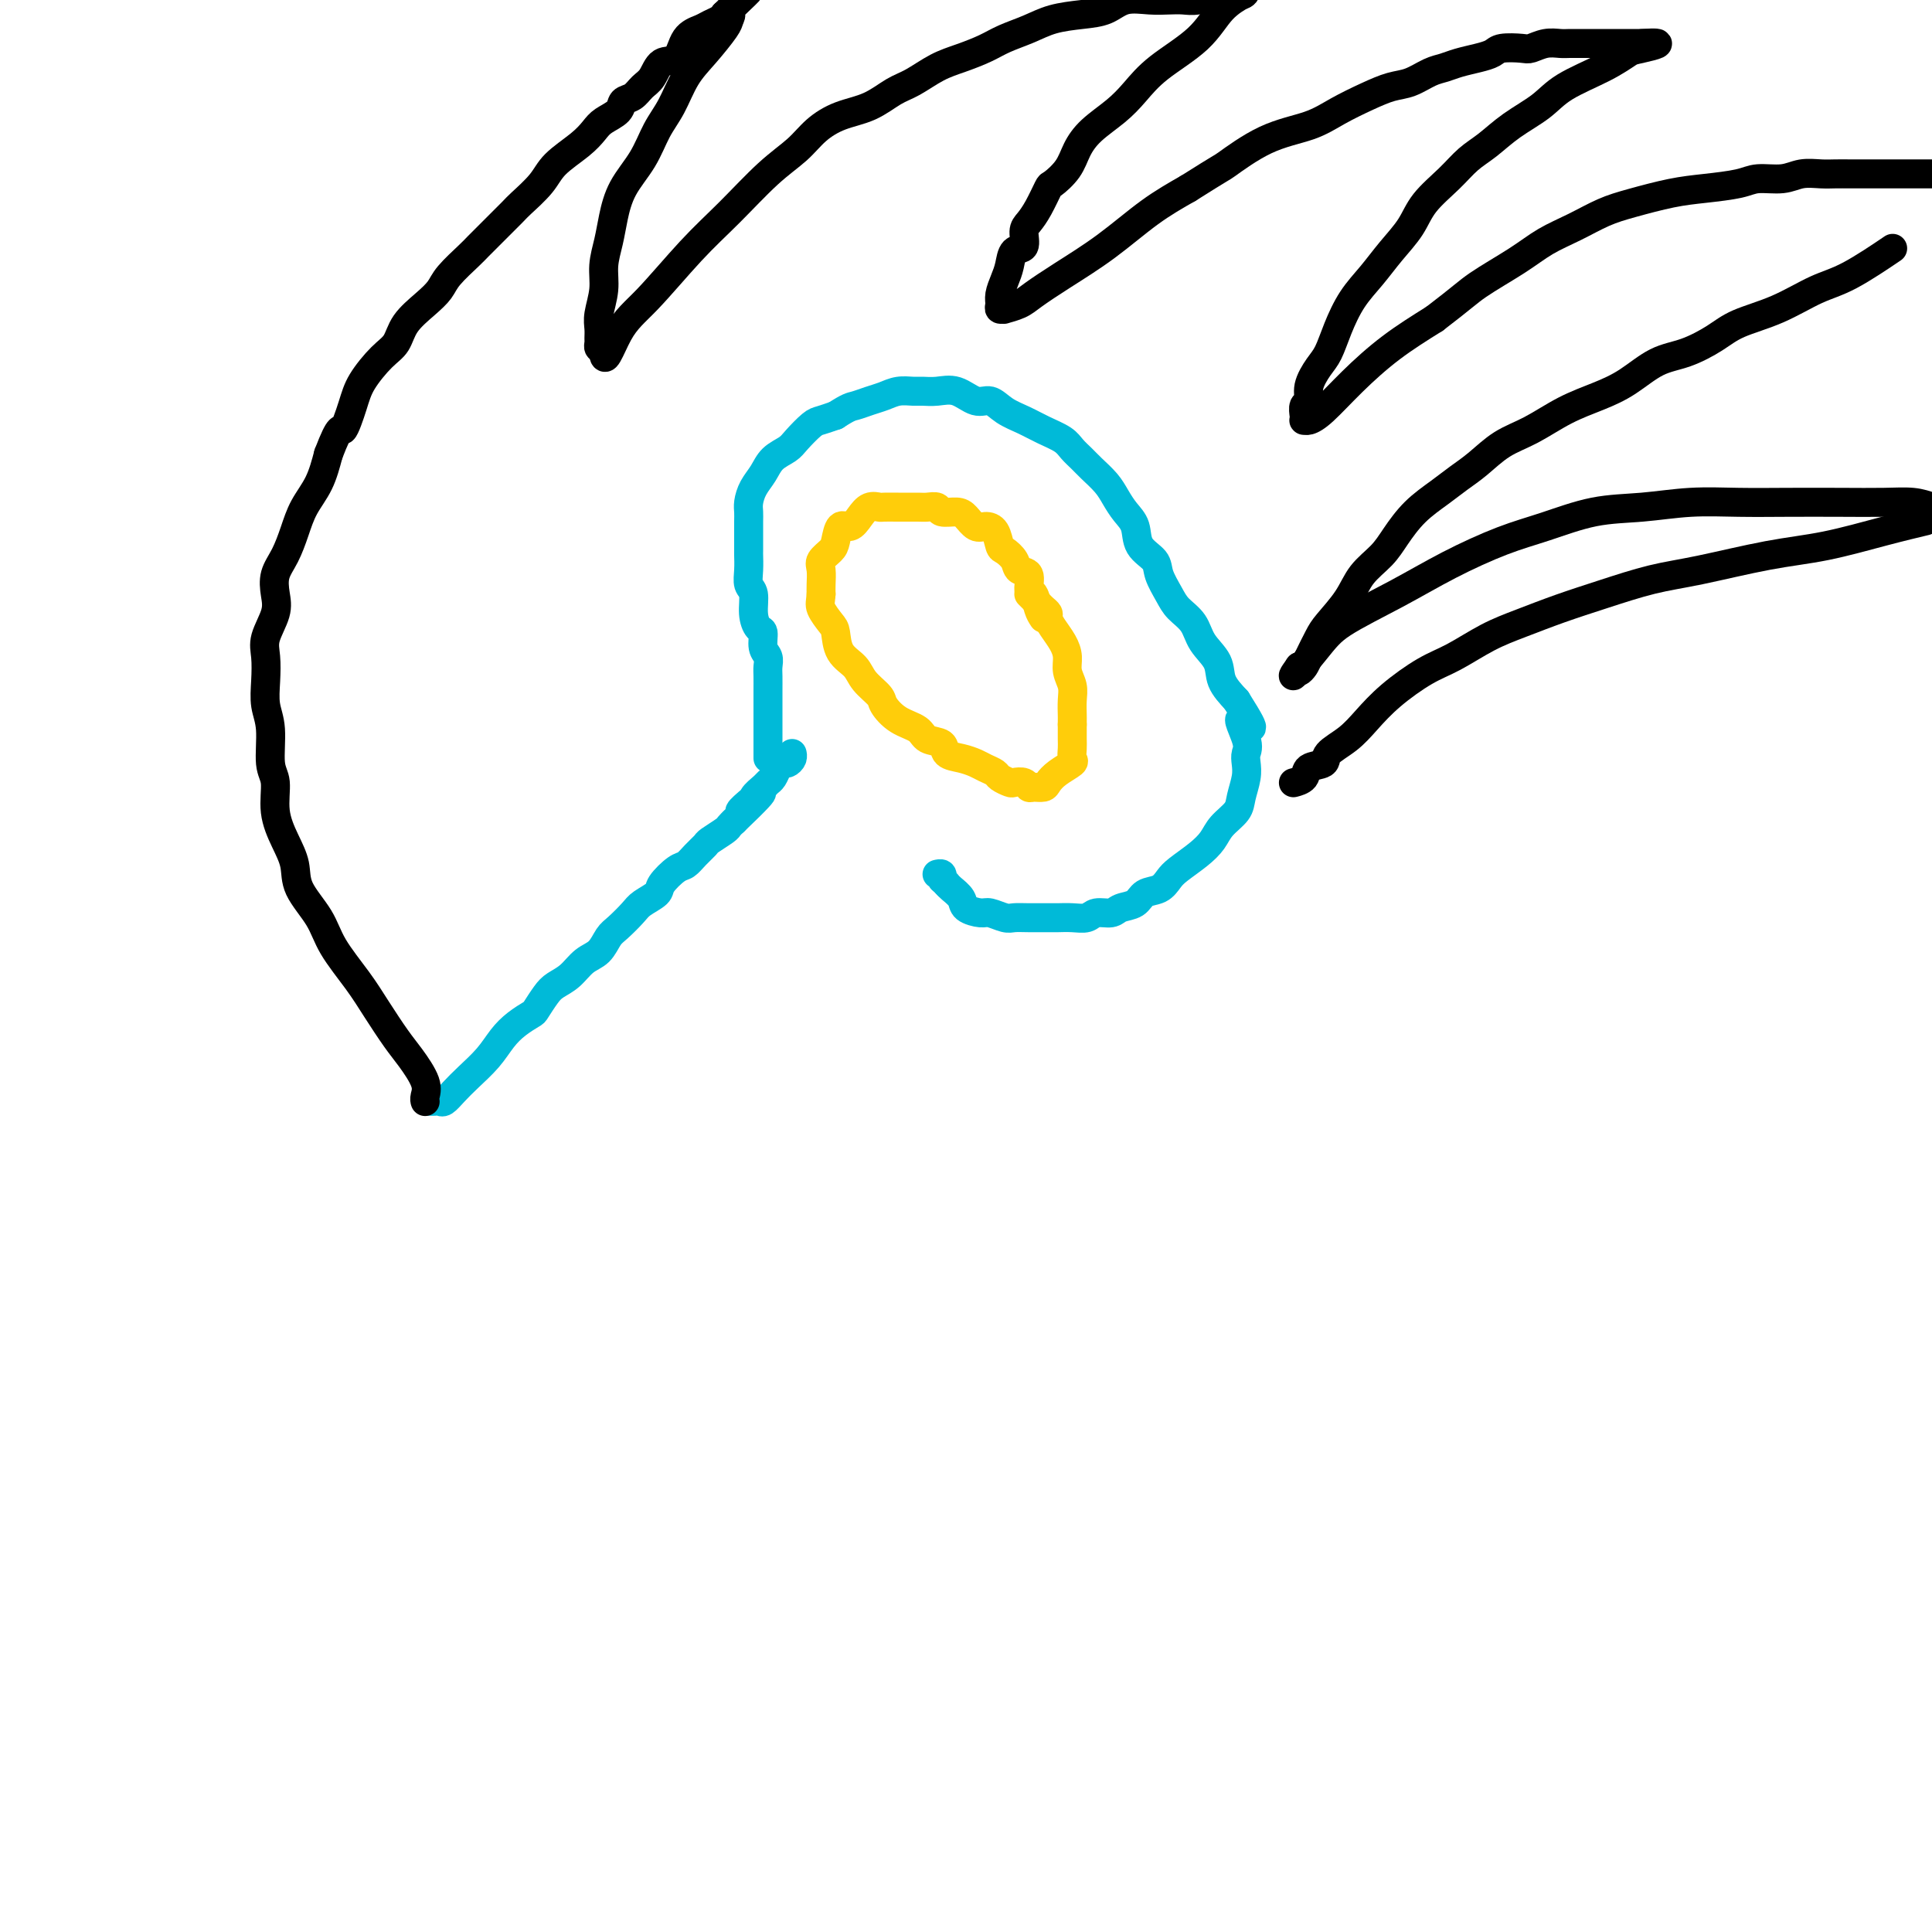
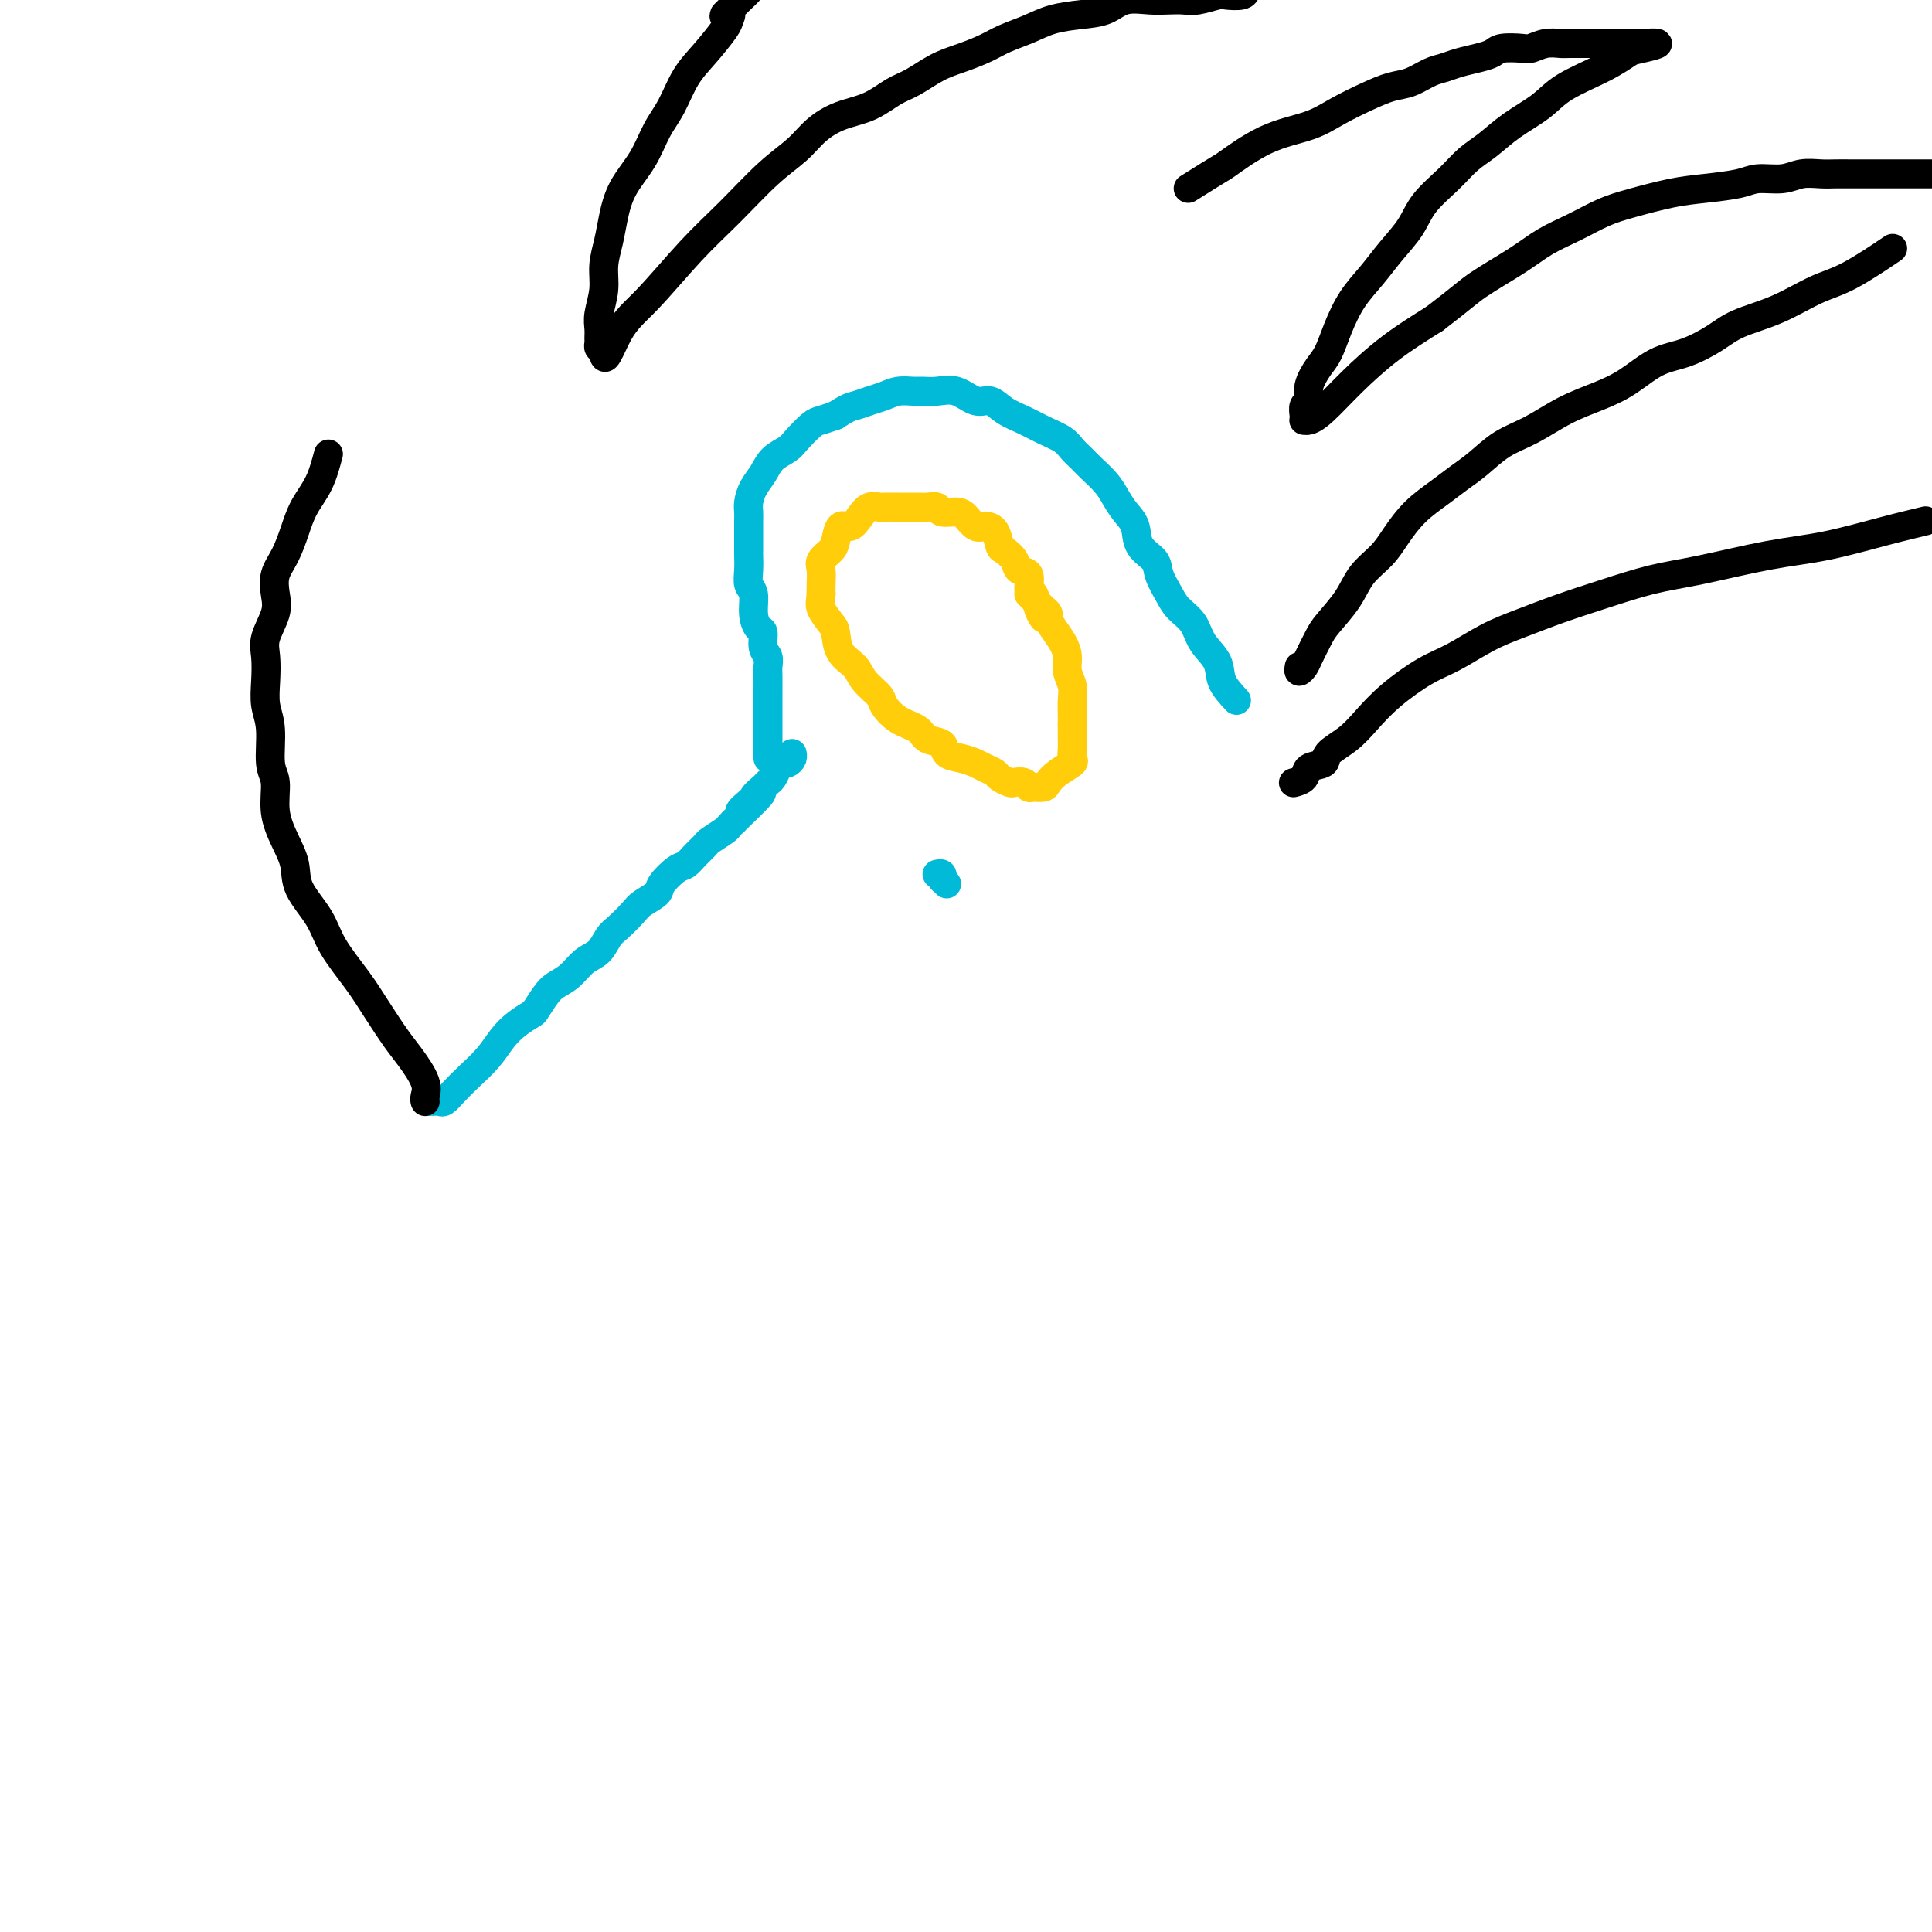
<svg xmlns="http://www.w3.org/2000/svg" viewBox="0 0 400 400" version="1.1">
  <g fill="none" stroke="#00BAD8" stroke-width="6" stroke-linecap="round" stroke-linejoin="round">
    <path d="M89,228c0.328,0.012 0.656,0.023 1,0c0.344,-0.023 0.704,-0.081 1,0c0.296,0.081 0.530,0.300 1,0c0.470,-0.300 1.178,-1.119 2,-2c0.822,-0.881 1.758,-1.823 3,-3c1.242,-1.177 2.790,-2.590 4,-4c1.210,-1.410 2.082,-2.818 3,-4c0.918,-1.182 1.883,-2.137 3,-3c1.117,-0.863 2.385,-1.634 3,-2c0.615,-0.366 0.576,-0.329 1,-1c0.424,-0.671 1.310,-2.051 2,-3c0.690,-0.949 1.182,-1.465 2,-2c0.818,-0.535 1.961,-1.087 3,-2c1.039,-0.913 1.973,-2.188 3,-3c1.027,-0.812 2.146,-1.162 3,-2c0.854,-0.838 1.441,-2.164 2,-3c0.559,-0.836 1.089,-1.181 2,-2c0.911,-0.819 2.201,-2.111 3,-3c0.799,-0.889 1.106,-1.375 2,-2c0.894,-0.625 2.375,-1.388 3,-2c0.625,-0.612 0.395,-1.071 1,-2c0.605,-0.929 2.044,-2.328 3,-3c0.956,-0.672 1.430,-0.618 2,-1c0.570,-0.382 1.238,-1.202 2,-2c0.762,-0.798 1.619,-1.576 2,-2c0.381,-0.424 0.288,-0.495 1,-1c0.712,-0.505 2.230,-1.444 3,-2c0.770,-0.556 0.791,-0.730 1,-1c0.209,-0.270 0.604,-0.635 1,-1" />
    <path d="M152,170c10.147,-9.677 4.014,-4.869 2,-3c-2.014,1.869 0.090,0.800 1,0c0.910,-0.800 0.625,-1.331 1,-2c0.375,-0.669 1.410,-1.476 2,-2c0.590,-0.524 0.735,-0.767 1,-1c0.265,-0.233 0.649,-0.458 1,-1c0.351,-0.542 0.668,-1.403 1,-2c0.332,-0.597 0.677,-0.931 1,-1c0.323,-0.069 0.622,0.125 1,0c0.378,-0.125 0.833,-0.570 1,-1c0.167,-0.430 0.045,-0.847 0,-1c-0.045,-0.153 -0.013,-0.044 0,0c0.013,0.044 0.006,0.022 0,0" />
    <path d="M159,157c-0.000,-0.667 -0.000,-1.333 0,-2c0.000,-0.667 0.000,-1.334 0,-2c-0.000,-0.666 -0.000,-1.332 0,-2c0.000,-0.668 0.000,-1.337 0,-2c-0.000,-0.663 -0.000,-1.318 0,-2c0.000,-0.682 0.001,-1.390 0,-2c-0.001,-0.610 -0.004,-1.121 0,-2c0.004,-0.879 0.016,-2.127 0,-3c-0.016,-0.873 -0.060,-1.370 0,-2c0.060,-0.630 0.222,-1.392 0,-2c-0.222,-0.608 -0.829,-1.063 -1,-2c-0.171,-0.937 0.094,-2.358 0,-3c-0.094,-0.642 -0.547,-0.506 -1,-1c-0.453,-0.494 -0.906,-1.618 -1,-3c-0.094,-1.382 0.171,-3.023 0,-4c-0.171,-0.977 -0.778,-1.290 -1,-2c-0.222,-0.710 -0.060,-1.818 0,-3c0.060,-1.182 0.016,-2.438 0,-3c-0.016,-0.562 -0.005,-0.429 0,-1c0.005,-0.571 0.003,-1.847 0,-3c-0.003,-1.153 -0.009,-2.184 0,-3c0.009,-0.816 0.032,-1.415 0,-2c-0.032,-0.585 -0.118,-1.154 0,-2c0.118,-0.846 0.439,-1.969 1,-3c0.561,-1.031 1.362,-1.972 2,-3c0.638,-1.028 1.115,-2.145 2,-3c0.885,-0.855 2.179,-1.447 3,-2c0.821,-0.553 1.168,-1.066 2,-2c0.832,-0.934 2.147,-2.290 3,-3c0.853,-0.710 1.244,-0.774 2,-1c0.756,-0.226 1.878,-0.613 3,-1" />
    <path d="M173,86c2.774,-1.797 3.208,-1.788 4,-2c0.792,-0.212 1.941,-0.645 3,-1c1.059,-0.355 2.029,-0.630 3,-1c0.971,-0.370 1.942,-0.833 3,-1c1.058,-0.167 2.201,-0.037 3,0c0.799,0.037 1.253,-0.020 2,0c0.747,0.020 1.788,0.116 3,0c1.212,-0.116 2.596,-0.446 4,0c1.404,0.446 2.829,1.666 4,2c1.171,0.334 2.089,-0.220 3,0c0.911,0.220 1.815,1.214 3,2c1.185,0.786 2.649,1.366 4,2c1.351,0.634 2.587,1.324 4,2c1.413,0.676 3.001,1.339 4,2c0.999,0.661 1.408,1.321 2,2c0.592,0.679 1.365,1.378 2,2c0.635,0.622 1.130,1.166 2,2c0.870,0.834 2.115,1.959 3,3c0.885,1.041 1.411,1.997 2,3c0.589,1.003 1.242,2.052 2,3c0.758,0.948 1.621,1.794 2,3c0.379,1.206 0.274,2.774 1,4c0.726,1.226 2.281,2.112 3,3c0.719,0.888 0.600,1.777 1,3c0.400,1.223 1.319,2.781 2,4c0.681,1.219 1.122,2.100 2,3c0.878,0.900 2.191,1.818 3,3c0.809,1.182 1.114,2.626 2,4c0.886,1.374 2.354,2.678 3,4c0.646,1.322 0.470,2.664 1,4c0.530,1.336 1.765,2.668 3,4" />
-     <path d="M256,145c5.735,9.060 2.074,4.709 1,4c-1.074,-0.709 0.441,2.225 1,4c0.559,1.775 0.163,2.390 0,3c-0.163,0.610 -0.092,1.216 0,2c0.092,0.784 0.205,1.746 0,3c-0.205,1.254 -0.728,2.800 -1,4c-0.272,1.200 -0.293,2.054 -1,3c-0.707,0.946 -2.101,1.982 -3,3c-0.899,1.018 -1.303,2.017 -2,3c-0.697,0.983 -1.685,1.950 -3,3c-1.315,1.050 -2.956,2.183 -4,3c-1.044,0.817 -1.491,1.318 -2,2c-0.509,0.682 -1.080,1.546 -2,2c-0.920,0.454 -2.190,0.499 -3,1c-0.810,0.501 -1.161,1.459 -2,2c-0.839,0.541 -2.167,0.667 -3,1c-0.833,0.333 -1.172,0.874 -2,1c-0.828,0.126 -2.145,-0.162 -3,0c-0.855,0.162 -1.247,0.776 -2,1c-0.753,0.224 -1.868,0.060 -3,0c-1.132,-0.060 -2.280,-0.015 -3,0c-0.720,0.015 -1.012,0.000 -2,0c-0.988,-0.000 -2.672,0.015 -4,0c-1.328,-0.015 -2.300,-0.059 -3,0c-0.700,0.059 -1.128,0.220 -2,0c-0.872,-0.220 -2.188,-0.822 -3,-1c-0.812,-0.178 -1.121,0.068 -2,0c-0.879,-0.068 -2.328,-0.451 -3,-1c-0.672,-0.549 -0.565,-1.263 -1,-2c-0.435,-0.737 -1.410,-1.496 -2,-2c-0.590,-0.504 -0.795,-0.752 -1,-1" />
    <path d="M196,183c-0.861,-0.939 -1.014,-0.788 -1,-1c0.014,-0.212 0.196,-0.788 0,-1c-0.196,-0.212 -0.770,-0.061 -1,0c-0.230,0.061 -0.115,0.030 0,0" />
  </g>
  <g fill="none" stroke="#FFCD0A" stroke-width="6" stroke-linecap="round" stroke-linejoin="round">
    <path d="M216,128c-0.344,-0.513 -0.688,-1.026 -1,-2c-0.312,-0.974 -0.593,-2.410 -1,-3c-0.407,-0.590 -0.939,-0.333 -1,-1c-0.061,-0.667 0.348,-2.257 0,-3c-0.348,-0.743 -1.454,-0.640 -2,-1c-0.546,-0.360 -0.530,-1.183 -1,-2c-0.470,-0.817 -1.424,-1.629 -2,-2c-0.576,-0.371 -0.773,-0.302 -1,-1c-0.227,-0.698 -0.482,-2.163 -1,-3c-0.518,-0.837 -1.298,-1.046 -2,-1c-0.702,0.046 -1.325,0.348 -2,0c-0.675,-0.348 -1.403,-1.347 -2,-2c-0.597,-0.653 -1.064,-0.960 -2,-1c-0.936,-0.040 -2.340,0.185 -3,0c-0.660,-0.185 -0.576,-0.782 -1,-1c-0.424,-0.218 -1.356,-0.058 -2,0c-0.644,0.058 -1.002,0.014 -2,0c-0.998,-0.014 -2.638,0.002 -4,0c-1.362,-0.002 -2.448,-0.020 -3,0c-0.552,0.020 -0.571,0.080 -1,0c-0.429,-0.080 -1.267,-0.299 -2,0c-0.733,0.299 -1.361,1.115 -2,2c-0.639,0.885 -1.289,1.837 -2,2c-0.711,0.163 -1.483,-0.463 -2,0c-0.517,0.463 -0.780,2.014 -1,3c-0.220,0.986 -0.399,1.405 -1,2c-0.601,0.595 -1.625,1.366 -2,2c-0.375,0.634 -0.101,1.132 0,2c0.101,0.868 0.029,2.105 0,3c-0.029,0.895 -0.014,1.447 0,2" />
    <path d="M170,123c-0.106,1.598 -0.372,2.094 0,3c0.372,0.906 1.383,2.223 2,3c0.617,0.777 0.842,1.013 1,2c0.158,0.987 0.251,2.725 1,4c0.749,1.275 2.156,2.089 3,3c0.844,0.911 1.126,1.920 2,3c0.874,1.080 2.340,2.230 3,3c0.660,0.770 0.513,1.161 1,2c0.487,0.839 1.606,2.126 3,3c1.394,0.874 3.062,1.333 4,2c0.938,0.667 1.147,1.541 2,2c0.853,0.459 2.350,0.504 3,1c0.650,0.496 0.454,1.442 1,2c0.546,0.558 1.833,0.727 3,1c1.167,0.273 2.215,0.651 3,1c0.785,0.349 1.309,0.668 2,1c0.691,0.332 1.551,0.676 2,1c0.449,0.324 0.488,0.626 1,1c0.512,0.374 1.498,0.818 2,1c0.502,0.182 0.520,0.102 1,0c0.480,-0.102 1.424,-0.226 2,0c0.576,0.226 0.786,0.801 1,1c0.214,0.199 0.433,0.022 1,0c0.567,-0.022 1.483,0.111 2,0c0.517,-0.111 0.636,-0.467 1,-1c0.364,-0.533 0.973,-1.244 2,-2c1.027,-0.756 2.471,-1.556 3,-2c0.529,-0.444 0.142,-0.531 0,-1c-0.142,-0.469 -0.038,-1.318 0,-2c0.038,-0.682 0.011,-1.195 0,-2c-0.011,-0.805 -0.005,-1.903 0,-3" />
    <path d="M222,150c0.005,-1.547 0.016,-1.415 0,-2c-0.016,-0.585 -0.059,-1.889 0,-3c0.059,-1.111 0.220,-2.030 0,-3c-0.220,-0.970 -0.819,-1.990 -1,-3c-0.181,-1.010 0.057,-2.011 0,-3c-0.057,-0.989 -0.411,-1.967 -1,-3c-0.589,-1.033 -1.415,-2.122 -2,-3c-0.585,-0.878 -0.930,-1.544 -1,-2c-0.070,-0.456 0.135,-0.700 0,-1c-0.135,-0.300 -0.611,-0.655 -1,-1c-0.389,-0.345 -0.692,-0.680 -1,-1c-0.308,-0.320 -0.621,-0.625 -1,-1c-0.379,-0.375 -0.822,-0.822 -1,-1c-0.178,-0.178 -0.089,-0.089 0,0" />
  </g>
  <g fill="none" stroke="#000000" stroke-width="6" stroke-linecap="round" stroke-linejoin="round">
    <path d="M88,228c0.020,0.057 0.040,0.114 0,0c-0.040,-0.114 -0.138,-0.399 0,-1c0.138,-0.601 0.514,-1.519 0,-3c-0.514,-1.481 -1.916,-3.525 -3,-5c-1.084,-1.475 -1.849,-2.381 -3,-4c-1.151,-1.619 -2.687,-3.951 -4,-6c-1.313,-2.049 -2.403,-3.814 -4,-6c-1.597,-2.186 -3.701,-4.792 -5,-7c-1.299,-2.208 -1.792,-4.017 -3,-6c-1.208,-1.983 -3.132,-4.142 -4,-6c-0.868,-1.858 -0.682,-3.417 -1,-5c-0.318,-1.583 -1.142,-3.189 -2,-5c-0.858,-1.811 -1.750,-3.827 -2,-6c-0.250,-2.173 0.143,-4.502 0,-6c-0.143,-1.498 -0.822,-2.165 -1,-4c-0.178,-1.835 0.147,-4.839 0,-7c-0.147,-2.161 -0.764,-3.481 -1,-5c-0.236,-1.519 -0.091,-3.238 0,-5c0.091,-1.762 0.128,-3.566 0,-5c-0.128,-1.434 -0.421,-2.497 0,-4c0.421,-1.503 1.555,-3.447 2,-5c0.445,-1.553 0.201,-2.715 0,-4c-0.201,-1.285 -0.360,-2.695 0,-4c0.360,-1.305 1.237,-2.507 2,-4c0.763,-1.493 1.411,-3.276 2,-5c0.589,-1.724 1.120,-3.387 2,-5c0.880,-1.613 2.109,-3.175 3,-5c0.891,-1.825 1.446,-3.912 2,-6" />
-     <path d="M68,94c2.587,-6.770 2.556,-4.694 3,-5c0.444,-0.306 1.363,-2.994 2,-5c0.637,-2.006 0.992,-3.331 2,-5c1.008,-1.669 2.669,-3.682 4,-5c1.331,-1.318 2.332,-1.940 3,-3c0.668,-1.060 1.001,-2.557 2,-4c0.999,-1.443 2.662,-2.833 4,-4c1.338,-1.167 2.352,-2.110 3,-3c0.648,-0.890 0.930,-1.727 2,-3c1.070,-1.273 2.928,-2.983 4,-4c1.072,-1.017 1.358,-1.342 2,-2c0.642,-0.658 1.639,-1.648 3,-3c1.361,-1.352 3.085,-3.064 4,-4c0.915,-0.936 1.022,-1.094 2,-2c0.978,-0.906 2.827,-2.560 4,-4c1.173,-1.440 1.670,-2.665 3,-4c1.330,-1.335 3.493,-2.782 5,-4c1.507,-1.218 2.357,-2.209 3,-3c0.643,-0.791 1.078,-1.381 2,-2c0.922,-0.619 2.330,-1.267 3,-2c0.670,-0.733 0.601,-1.553 1,-2c0.399,-0.447 1.266,-0.523 2,-1c0.734,-0.477 1.336,-1.357 2,-2c0.664,-0.643 1.389,-1.051 2,-2c0.611,-0.949 1.108,-2.439 2,-3c0.892,-0.561 2.179,-0.192 3,-1c0.821,-0.808 1.176,-2.794 2,-4c0.824,-1.206 2.118,-1.633 3,-2c0.882,-0.367 1.353,-0.676 2,-1c0.647,-0.324 1.471,-0.664 2,-1c0.529,-0.336 0.765,-0.668 1,-1" />
    <path d="M150,3c9.045,-8.629 3.158,-3.201 1,-1c-2.158,2.201 -0.587,1.174 0,1c0.587,-0.174 0.191,0.504 0,1c-0.191,0.496 -0.176,0.809 -1,2c-0.824,1.191 -2.488,3.262 -4,5c-1.512,1.738 -2.874,3.145 -4,5c-1.126,1.855 -2.018,4.158 -3,6c-0.982,1.842 -2.056,3.223 -3,5c-0.944,1.777 -1.760,3.952 -3,6c-1.240,2.048 -2.906,3.971 -4,6c-1.094,2.029 -1.617,4.164 -2,6c-0.383,1.836 -0.624,3.373 -1,5c-0.376,1.627 -0.885,3.343 -1,5c-0.115,1.657 0.166,3.256 0,5c-0.166,1.744 -0.777,3.634 -1,5c-0.223,1.366 -0.057,2.209 0,3c0.057,0.791 0.005,1.532 0,2c-0.005,0.468 0.037,0.665 0,1c-0.037,0.335 -0.153,0.810 0,1c0.153,0.190 0.577,0.095 1,0" />
    <path d="M125,72c-0.184,4.715 1.355,0.001 3,-3c1.645,-3.001 3.395,-4.290 6,-7c2.605,-2.710 6.065,-6.840 9,-10c2.935,-3.160 5.347,-5.350 8,-8c2.653,-2.650 5.549,-5.758 8,-8c2.451,-2.242 4.459,-3.616 6,-5c1.541,-1.384 2.616,-2.778 4,-4c1.384,-1.222 3.075,-2.270 5,-3c1.925,-0.730 4.082,-1.140 6,-2c1.918,-0.860 3.598,-2.170 5,-3c1.402,-0.830 2.527,-1.181 4,-2c1.473,-0.819 3.296,-2.106 5,-3c1.704,-0.894 3.290,-1.395 5,-2c1.710,-0.605 3.545,-1.314 5,-2c1.455,-0.686 2.532,-1.348 4,-2c1.468,-0.652 3.329,-1.292 5,-2c1.671,-0.708 3.153,-1.482 5,-2c1.847,-0.518 4.059,-0.780 6,-1c1.941,-0.220 3.612,-0.399 5,-1c1.388,-0.601 2.495,-1.624 4,-2c1.505,-0.376 3.408,-0.104 5,0c1.592,0.104 2.872,0.042 4,0c1.128,-0.042 2.102,-0.063 3,0c0.898,0.063 1.718,0.210 3,0c1.282,-0.210 3.024,-0.778 4,-1c0.976,-0.222 1.186,-0.098 2,0c0.814,0.098 2.233,0.171 3,0c0.767,-0.171 0.884,-0.585 1,-1" />
-     <path d="M257,-1c0.357,-0.197 0.714,-0.395 0,0c-0.714,0.395 -2.500,1.382 -4,3c-1.500,1.618 -2.716,3.867 -5,6c-2.284,2.133 -5.638,4.149 -8,6c-2.362,1.851 -3.734,3.538 -5,5c-1.266,1.462 -2.427,2.701 -4,4c-1.573,1.299 -3.558,2.660 -5,4c-1.442,1.340 -2.340,2.659 -3,4c-0.660,1.341 -1.083,2.705 -2,4c-0.917,1.295 -2.327,2.519 -3,3c-0.673,0.481 -0.609,0.217 -1,1c-0.391,0.783 -1.236,2.614 -2,4c-0.764,1.386 -1.448,2.328 -2,3c-0.552,0.672 -0.974,1.075 -1,2c-0.026,0.925 0.343,2.373 0,3c-0.343,0.627 -1.398,0.434 -2,1c-0.602,0.566 -0.751,1.893 -1,3c-0.249,1.107 -0.598,1.995 -1,3c-0.402,1.005 -0.856,2.126 -1,3c-0.144,0.874 0.023,1.500 0,2c-0.023,0.500 -0.238,0.876 0,1c0.238,0.124 0.927,-0.002 1,0c0.073,0.002 -0.469,0.131 0,0c0.469,-0.131 1.950,-0.523 3,-1c1.050,-0.477 1.671,-1.039 3,-2c1.329,-0.961 3.367,-2.319 6,-4c2.633,-1.681 5.863,-3.683 9,-6c3.137,-2.317 6.182,-4.948 9,-7c2.818,-2.052 5.409,-3.526 8,-5" />
    <path d="M246,39c7.486,-4.735 6.700,-4.073 8,-5c1.300,-0.927 4.686,-3.443 8,-5c3.314,-1.557 6.556,-2.156 9,-3c2.444,-0.844 4.089,-1.931 6,-3c1.911,-1.069 4.087,-2.118 6,-3c1.913,-0.882 3.564,-1.598 5,-2c1.436,-0.402 2.656,-0.489 4,-1c1.344,-0.511 2.811,-1.446 4,-2c1.189,-0.554 2.098,-0.726 3,-1c0.902,-0.274 1.796,-0.648 3,-1c1.204,-0.352 2.716,-0.682 4,-1c1.284,-0.318 2.339,-0.625 3,-1c0.661,-0.375 0.929,-0.818 2,-1c1.071,-0.182 2.944,-0.101 4,0c1.056,0.101 1.296,0.223 2,0c0.704,-0.223 1.873,-0.792 3,-1c1.127,-0.208 2.213,-0.056 3,0c0.787,0.056 1.274,0.015 2,0c0.726,-0.015 1.690,-0.004 3,0c1.310,0.004 2.965,0.001 4,0c1.035,-0.001 1.448,-0.000 2,0c0.552,0.000 1.242,0.000 2,0c0.758,-0.000 1.585,-0.000 2,0c0.415,0.000 0.420,0.000 1,0c0.580,-0.000 1.737,-0.000 2,0c0.263,0.000 -0.369,0.000 -1,0" />
    <path d="M340,9c6.010,-0.418 2.035,0.537 0,1c-2.035,0.463 -2.129,0.433 -3,1c-0.871,0.567 -2.518,1.730 -5,3c-2.482,1.270 -5.798,2.646 -8,4c-2.202,1.354 -3.290,2.685 -5,4c-1.710,1.315 -4.040,2.612 -6,4c-1.960,1.388 -3.549,2.866 -5,4c-1.451,1.134 -2.765,1.922 -4,3c-1.235,1.078 -2.391,2.444 -4,4c-1.609,1.556 -3.669,3.303 -5,5c-1.331,1.697 -1.932,3.345 -3,5c-1.068,1.655 -2.604,3.318 -4,5c-1.396,1.682 -2.653,3.383 -4,5c-1.347,1.617 -2.786,3.149 -4,5c-1.214,1.851 -2.205,4.020 -3,6c-0.795,1.980 -1.394,3.772 -2,5c-0.606,1.228 -1.220,1.891 -2,3c-0.780,1.109 -1.725,2.665 -2,4c-0.275,1.335 0.122,2.448 0,3c-0.122,0.552 -0.763,0.541 -1,1c-0.237,0.459 -0.071,1.388 0,2c0.071,0.612 0.046,0.907 0,1c-0.046,0.093 -0.112,-0.017 0,0c0.112,0.017 0.403,0.162 1,0c0.597,-0.162 1.500,-0.631 3,-2c1.500,-1.369 3.596,-3.638 6,-6c2.404,-2.362 5.115,-4.818 8,-7c2.885,-2.182 5.942,-4.091 9,-6" />
    <path d="M297,66c5.807,-4.431 6.824,-5.509 9,-7c2.176,-1.491 5.509,-3.396 8,-5c2.491,-1.604 4.138,-2.906 6,-4c1.862,-1.094 3.937,-1.981 6,-3c2.063,-1.019 4.114,-2.171 6,-3c1.886,-0.829 3.609,-1.337 6,-2c2.391,-0.663 5.451,-1.483 8,-2c2.549,-0.517 4.586,-0.731 7,-1c2.414,-0.269 5.206,-0.594 7,-1c1.794,-0.406 2.591,-0.893 4,-1c1.409,-0.107 3.430,0.168 5,0c1.570,-0.168 2.689,-0.777 4,-1c1.311,-0.223 2.814,-0.060 4,0c1.186,0.060 2.054,0.016 3,0c0.946,-0.016 1.972,-0.004 3,0c1.028,0.004 2.060,0.001 3,0c0.940,-0.001 1.788,-0.000 3,0c1.212,0.000 2.789,0.000 4,0c1.211,-0.000 2.057,-0.000 3,0c0.943,0.000 1.984,0.000 3,0c1.016,-0.000 2.008,-0.000 3,0" />
    <path d="M391,52c0.743,-0.503 1.487,-1.005 0,0c-1.487,1.005 -5.204,3.518 -8,5c-2.796,1.482 -4.672,1.934 -7,3c-2.328,1.066 -5.107,2.745 -8,4c-2.893,1.255 -5.900,2.086 -8,3c-2.100,0.914 -3.294,1.911 -5,3c-1.706,1.089 -3.924,2.272 -6,3c-2.076,0.728 -4.010,1.003 -6,2c-1.990,0.997 -4.036,2.716 -6,4c-1.964,1.284 -3.844,2.132 -6,3c-2.156,0.868 -4.586,1.754 -7,3c-2.414,1.246 -4.812,2.850 -7,4c-2.188,1.150 -4.167,1.846 -6,3c-1.833,1.154 -3.520,2.766 -5,4c-1.480,1.234 -2.755,2.090 -4,3c-1.245,0.910 -2.462,1.873 -4,3c-1.538,1.127 -3.397,2.418 -5,4c-1.603,1.582 -2.951,3.456 -4,5c-1.049,1.544 -1.800,2.757 -3,4c-1.200,1.243 -2.850,2.514 -4,4c-1.150,1.486 -1.799,3.185 -3,5c-1.201,1.815 -2.952,3.745 -4,5c-1.048,1.255 -1.391,1.836 -2,3c-0.609,1.164 -1.483,2.910 -2,4c-0.517,1.090 -0.678,1.524 -1,2c-0.322,0.476 -0.806,0.993 -1,1c-0.194,0.007 -0.097,-0.497 0,-1" />
-     <path d="M269,138c-3.256,4.559 0.605,-0.045 3,-3c2.395,-2.955 3.326,-4.261 6,-6c2.674,-1.739 7.093,-3.913 11,-6c3.907,-2.087 7.304,-4.089 11,-6c3.696,-1.911 7.692,-3.731 11,-5c3.308,-1.269 5.928,-1.986 9,-3c3.072,-1.014 6.596,-2.324 10,-3c3.404,-0.676 6.690,-0.717 10,-1c3.310,-0.283 6.645,-0.808 10,-1c3.355,-0.192 6.729,-0.052 10,0c3.271,0.052 6.440,0.017 10,0c3.560,-0.017 7.511,-0.015 11,0c3.489,0.015 6.516,0.042 9,0c2.484,-0.042 4.424,-0.155 6,0c1.576,0.155 2.788,0.577 4,1" />
    <path d="M398,108c0.613,-0.146 1.227,-0.292 0,0c-1.227,0.292 -4.294,1.022 -8,2c-3.706,0.978 -8.049,2.204 -12,3c-3.951,0.796 -7.509,1.161 -12,2c-4.491,0.839 -9.914,2.153 -14,3c-4.086,0.847 -6.835,1.226 -10,2c-3.165,0.774 -6.747,1.944 -10,3c-3.253,1.056 -6.177,1.999 -9,3c-2.823,1.001 -5.545,2.058 -8,3c-2.455,0.942 -4.642,1.767 -7,3c-2.358,1.233 -4.888,2.875 -7,4c-2.112,1.125 -3.806,1.733 -6,3c-2.194,1.267 -4.886,3.194 -7,5c-2.114,1.806 -3.649,3.491 -5,5c-1.351,1.509 -2.518,2.842 -4,4c-1.482,1.158 -3.280,2.142 -4,3c-0.720,0.858 -0.361,1.589 -1,2c-0.639,0.411 -2.274,0.502 -3,1c-0.726,0.498 -0.542,1.403 -1,2c-0.458,0.597 -1.560,0.885 -2,1c-0.440,0.115 -0.220,0.058 0,0" />
  </g>
</svg>